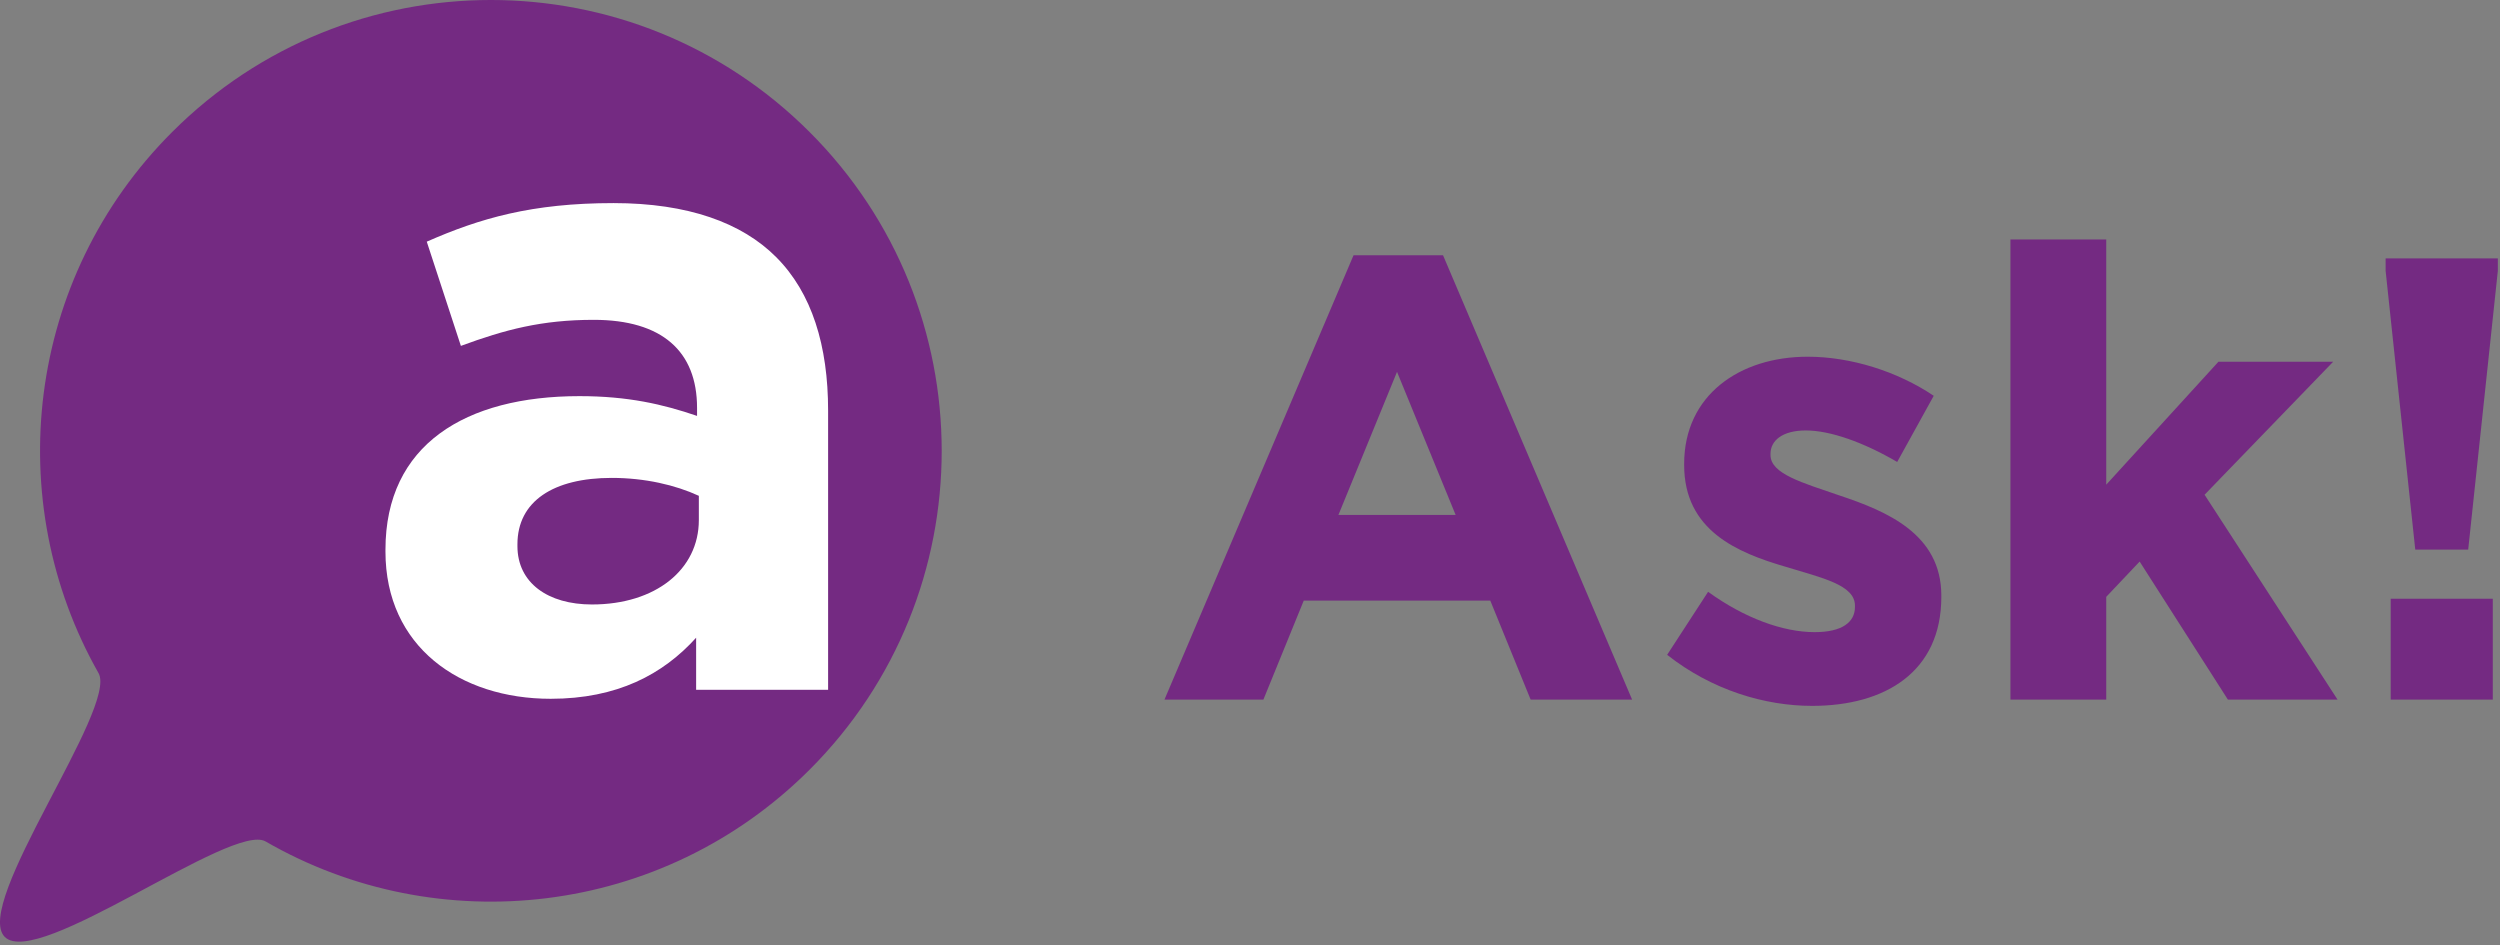
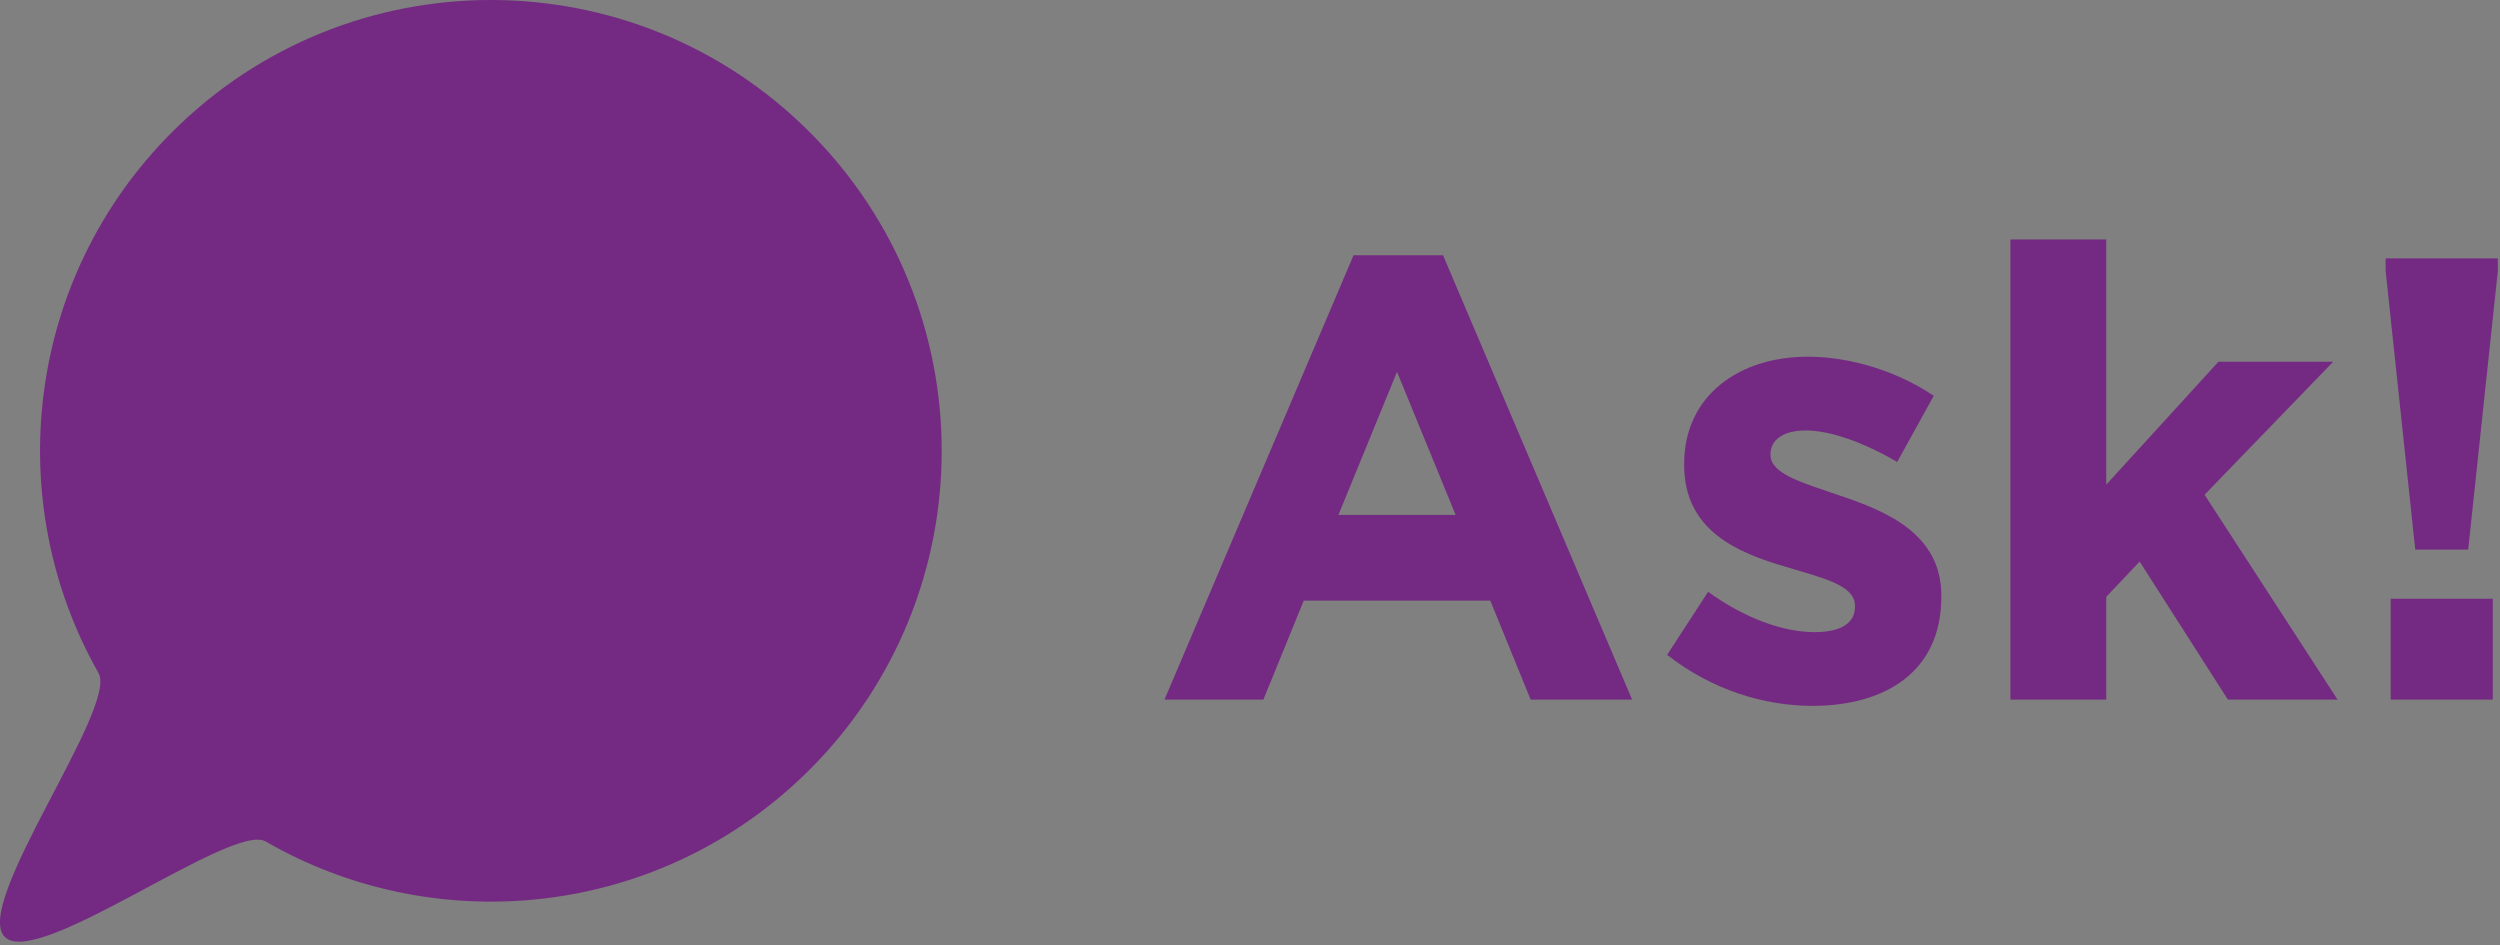
<svg xmlns="http://www.w3.org/2000/svg" width="100%" height="100%" viewBox="0 0 119 45" version="1.1" xml:space="preserve" style="fill-rule:evenodd;clip-rule:evenodd;stroke-linejoin:round;stroke-miterlimit:2;">
  <rect x="0" y="0" width="119" height="45" fill="#808080" stroke="none" />
  <path d="M38.539,6.287c-8.38,-8.383 -21.967,-8.383 -30.347,0c-6.98,6.977 -8.146,17.567 -3.502,25.753c0.933,1.644 -6.017,11.006 -4.463,12.557c1.552,1.553 10.823,-5.465 12.413,-4.545c8.207,4.74 18.878,3.601 25.901,-3.419c8.379,-8.38 8.379,-21.967 -0.002,-30.346Z" style="fill:#742a82;fill-rule:nonzero;" />
-   <path d="M33.265,24.757l0,-1.156c-1.112,-0.514 -2.564,-0.853 -4.146,-0.853c-2.776,0 -4.489,1.11 -4.489,3.162l0,0.085c0,1.752 1.454,2.778 3.546,2.778c3.036,0 5.089,-1.666 5.089,-4.016Zm-14.917,1.494l0,-0.085c0,-5 3.805,-7.31 9.233,-7.31c2.306,0 3.975,0.385 5.599,0.941l0,-0.384c0,-2.692 -1.667,-4.189 -4.917,-4.189c-2.479,0 -4.23,0.468 -6.325,1.24l-1.624,-4.961c2.521,-1.109 5,-1.836 8.891,-1.836c3.547,0 6.112,0.939 7.734,2.565c1.714,1.71 2.479,4.232 2.479,7.308l0,13.294l-6.282,0l0,-2.479c-1.58,1.751 -3.761,2.907 -6.924,2.907c-4.317,0 -7.864,-2.479 -7.864,-7.011Z" style="fill:#fff;fill-rule:nonzero;" />
  <path d="M55.429,33.3l4.709,0l1.92,-4.71l8.88,0l1.92,4.71l4.83,0l-9,-21.15l-4.259,0l-9,21.15Zm8.28,-8.79l2.789,-6.81l2.79,6.81l-5.579,0Zm22.548,9.09c3.479,0 6.15,-1.62 6.15,-5.19l0,-0.06c0,-2.94 -2.611,-4.02 -4.861,-4.77c-1.74,-0.6 -3.27,-1.02 -3.27,-1.92l0,-0.06c0,-0.63 0.571,-1.11 1.68,-1.11c1.171,0 2.76,0.57 4.35,1.5l1.74,-3.15c-1.74,-1.17 -3.96,-1.86 -6,-1.86c-3.24,0 -5.88,1.83 -5.88,5.1l0,0.06c0,3.12 2.55,4.17 4.8,4.83c1.77,0.54 3.33,0.87 3.33,1.86l0,0.06c0,0.72 -0.6,1.2 -1.919,1.2c-1.5,0 -3.331,-0.66 -5.071,-1.92l-1.95,3c2.13,1.68 4.651,2.43 6.901,2.43Zm9.44,-0.3l4.56,0l0,-4.89l1.59,-1.68l4.2,6.57l5.22,0l-6.329,-9.75l6.12,-6.33l-5.461,0l-5.34,5.85l0,-11.67l-4.56,0l0,21.9Zm19.269,-7.14l2.52,0l1.41,-13.26l0,-0.6l-5.34,0l0,0.6l1.41,13.26Zm-1.17,7.14l4.861,0l0,-4.8l-4.861,0l0,4.8Z" style="fill:#742a82;fill-rule:nonzero;" />
</svg>